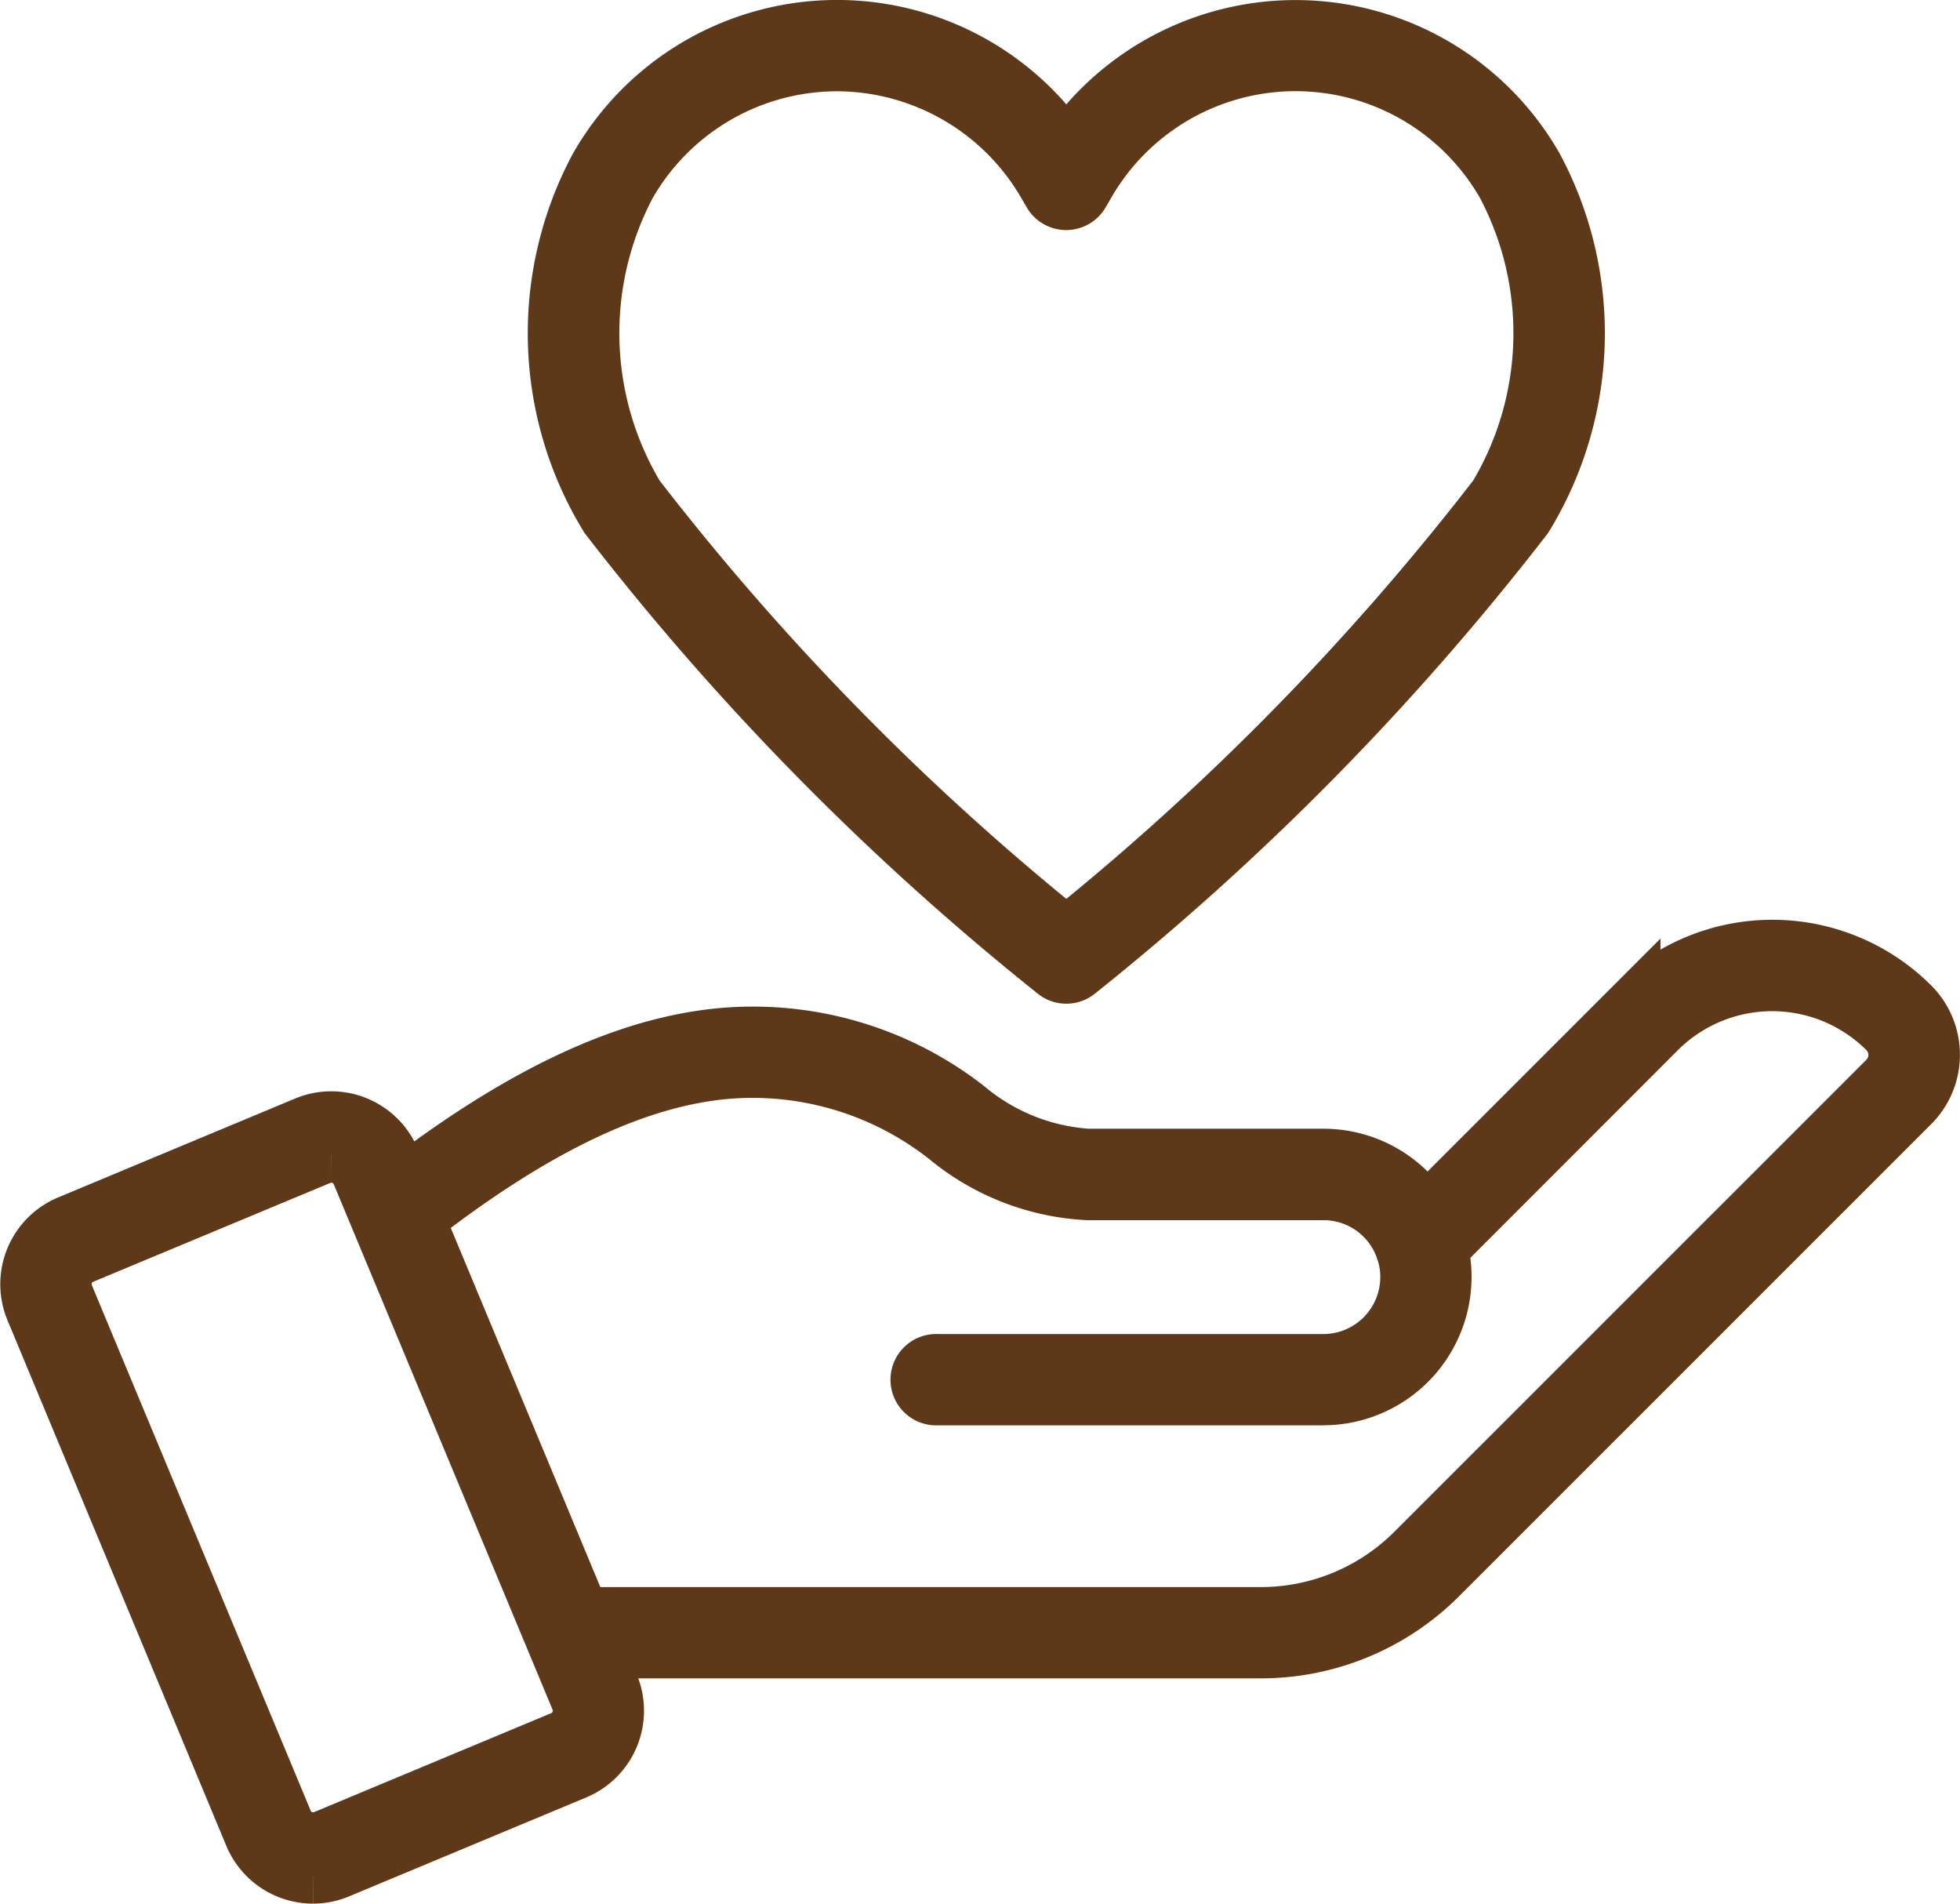
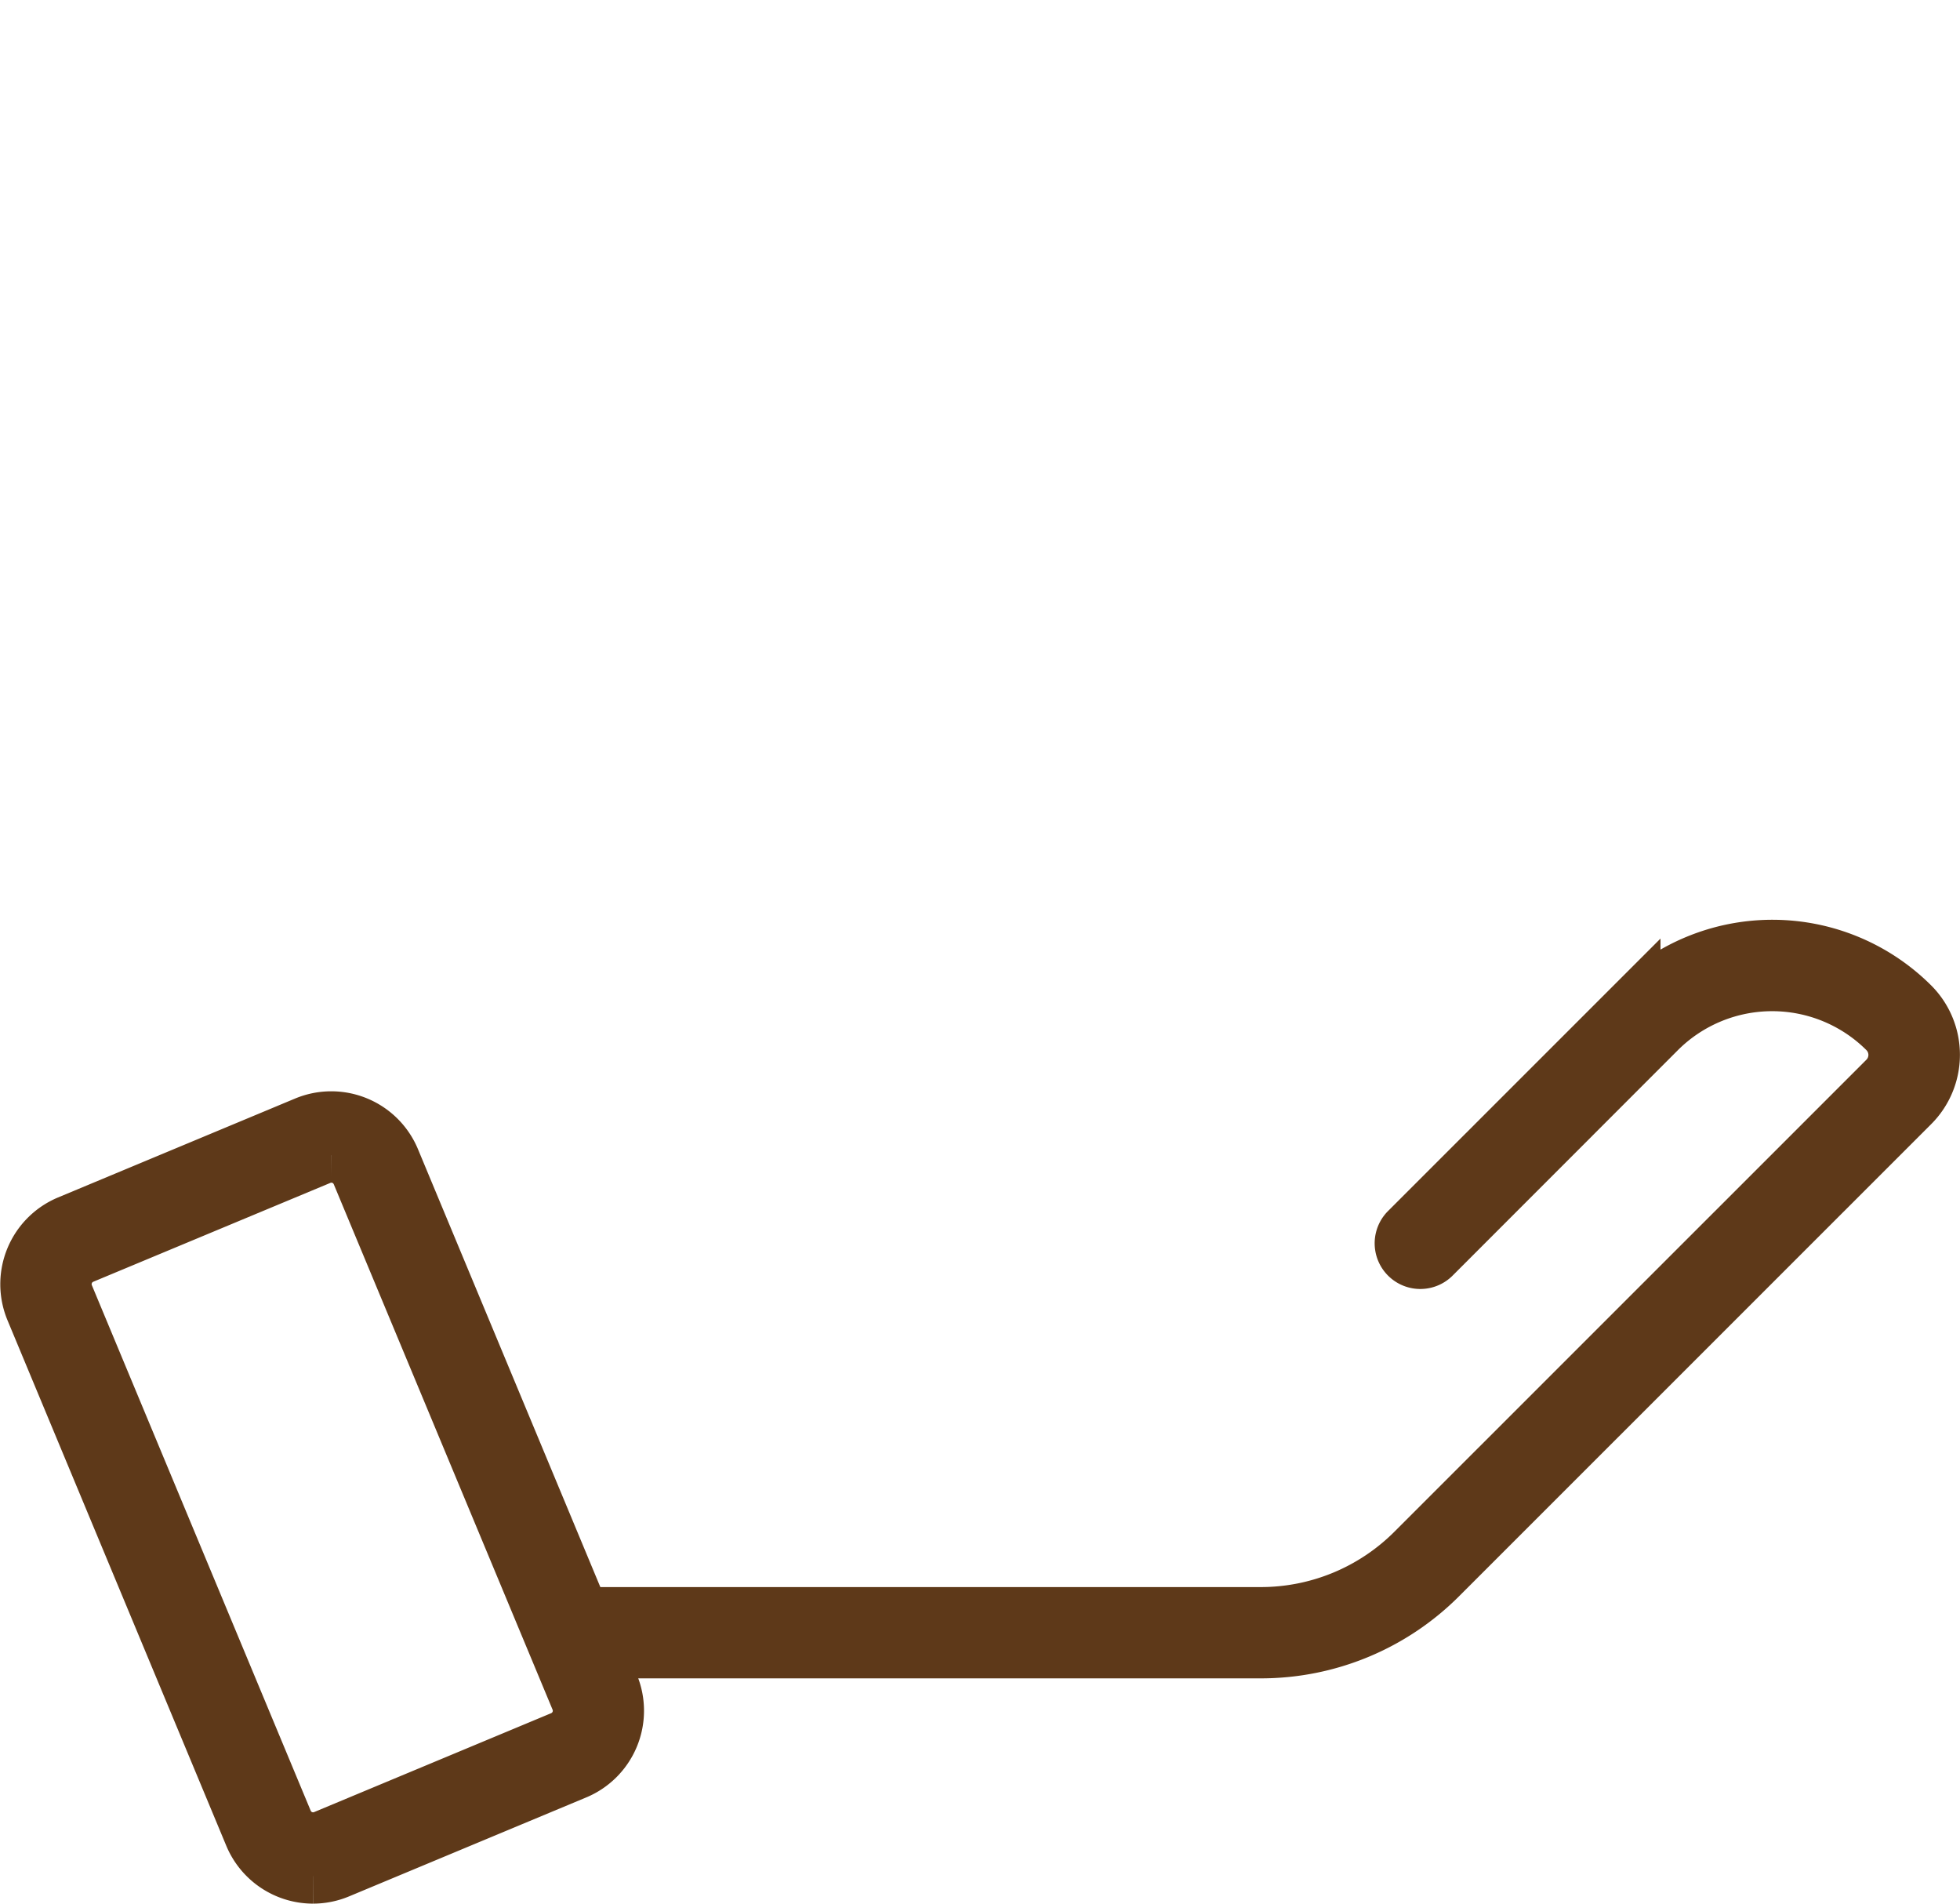
<svg xmlns="http://www.w3.org/2000/svg" width="35.672" height="34.638" viewBox="0 0 35.672 34.638">
  <g transform="translate(-680.163 -4018.682)">
-     <path d="M65.3,145.16H58.27a.331.331,0,1,1,0-.661H65.3a1.537,1.537,0,0,0,1.535-1.535,1.471,1.471,0,0,0-.084-.5,1.53,1.53,0,0,0-1.451-1.037H61.009a4.381,4.381,0,0,1-2.568-1,5.694,5.694,0,0,0-3.544-1.225c-1.8,0-3.859.934-6.285,2.857a.331.331,0,0,1-.411-.518c2.547-2.019,4.737-3,6.7-3a6.328,6.328,0,0,1,3.912,1.337,3.813,3.813,0,0,0,2.2.885H65.3a2.191,2.191,0,0,1,2.075,1.48,2.118,2.118,0,0,1,.121.716,2.2,2.2,0,0,1-2.2,2.2" transform="translate(638.949 3898.957)" fill="#5e3919" stroke="#5e3919" stroke-width="1" />
    <path d="M5.191,163.953a1.211,1.211,0,0,1-1.116-.745L.093,153.646a1.21,1.21,0,0,1,.651-1.581l4.315-1.8a1.209,1.209,0,0,1,1.581.651l3.983,9.562a1.209,1.209,0,0,1-.651,1.581l-4.315,1.8a1.206,1.206,0,0,1-.465.094m.338-.4h0Zm-.006-12.718a.546.546,0,0,0-.211.043L1,152.676a.548.548,0,0,0-.295.716l3.983,9.562a.547.547,0,0,0,.716.295l4.315-1.8a.548.548,0,0,0,.295-.716l-3.983-9.562a.549.549,0,0,0-.505-.337" transform="translate(680.668 3888.867)" fill="#5e3919" stroke="#5e3919" stroke-width="1" />
    <path d="M85,139.377H72.433a.331.331,0,0,1,0-.661H85a3.938,3.938,0,0,0,2.8-1.161l8.584-8.582a.623.623,0,0,0,0-.88,2.93,2.93,0,0,0-4.139,0L88.14,132.2a.331.331,0,0,1-.468-.468l4.11-4.109a3.592,3.592,0,0,1,5.074,0,1.284,1.284,0,0,1,0,1.815l-8.584,8.582A4.6,4.6,0,0,1,85,139.377" transform="translate(618.102 3909.344)" fill="#5e3919" stroke="#5e3919" stroke-width="1" />
-     <path d="M81.916,17.263a.33.33,0,0,1-.211-.076,48.683,48.683,0,0,1-8.145-8.273,6.411,6.411,0,0,1-.188-6.374,5.032,5.032,0,0,1,8.544-.322,5.034,5.034,0,0,1,8.544.322,6.412,6.412,0,0,1-.188,6.374,48.687,48.687,0,0,1-8.145,8.273.33.33,0,0,1-.211.076M77.741.661a4.377,4.377,0,0,0-3.794,2.207A5.778,5.778,0,0,0,74.1,8.526,47.505,47.505,0,0,0,81.916,16.5a47.51,47.51,0,0,0,7.821-7.977,5.779,5.779,0,0,0,.148-5.658A4.371,4.371,0,0,0,82.3,2.849l-.1.172a.331.331,0,0,1-.573,0l-.1-.172A4.388,4.388,0,0,0,77.741.661" transform="translate(617.654 4019.182)" fill="#5e3919" stroke="#5e3919" stroke-width="1" />
  </g>
</svg>